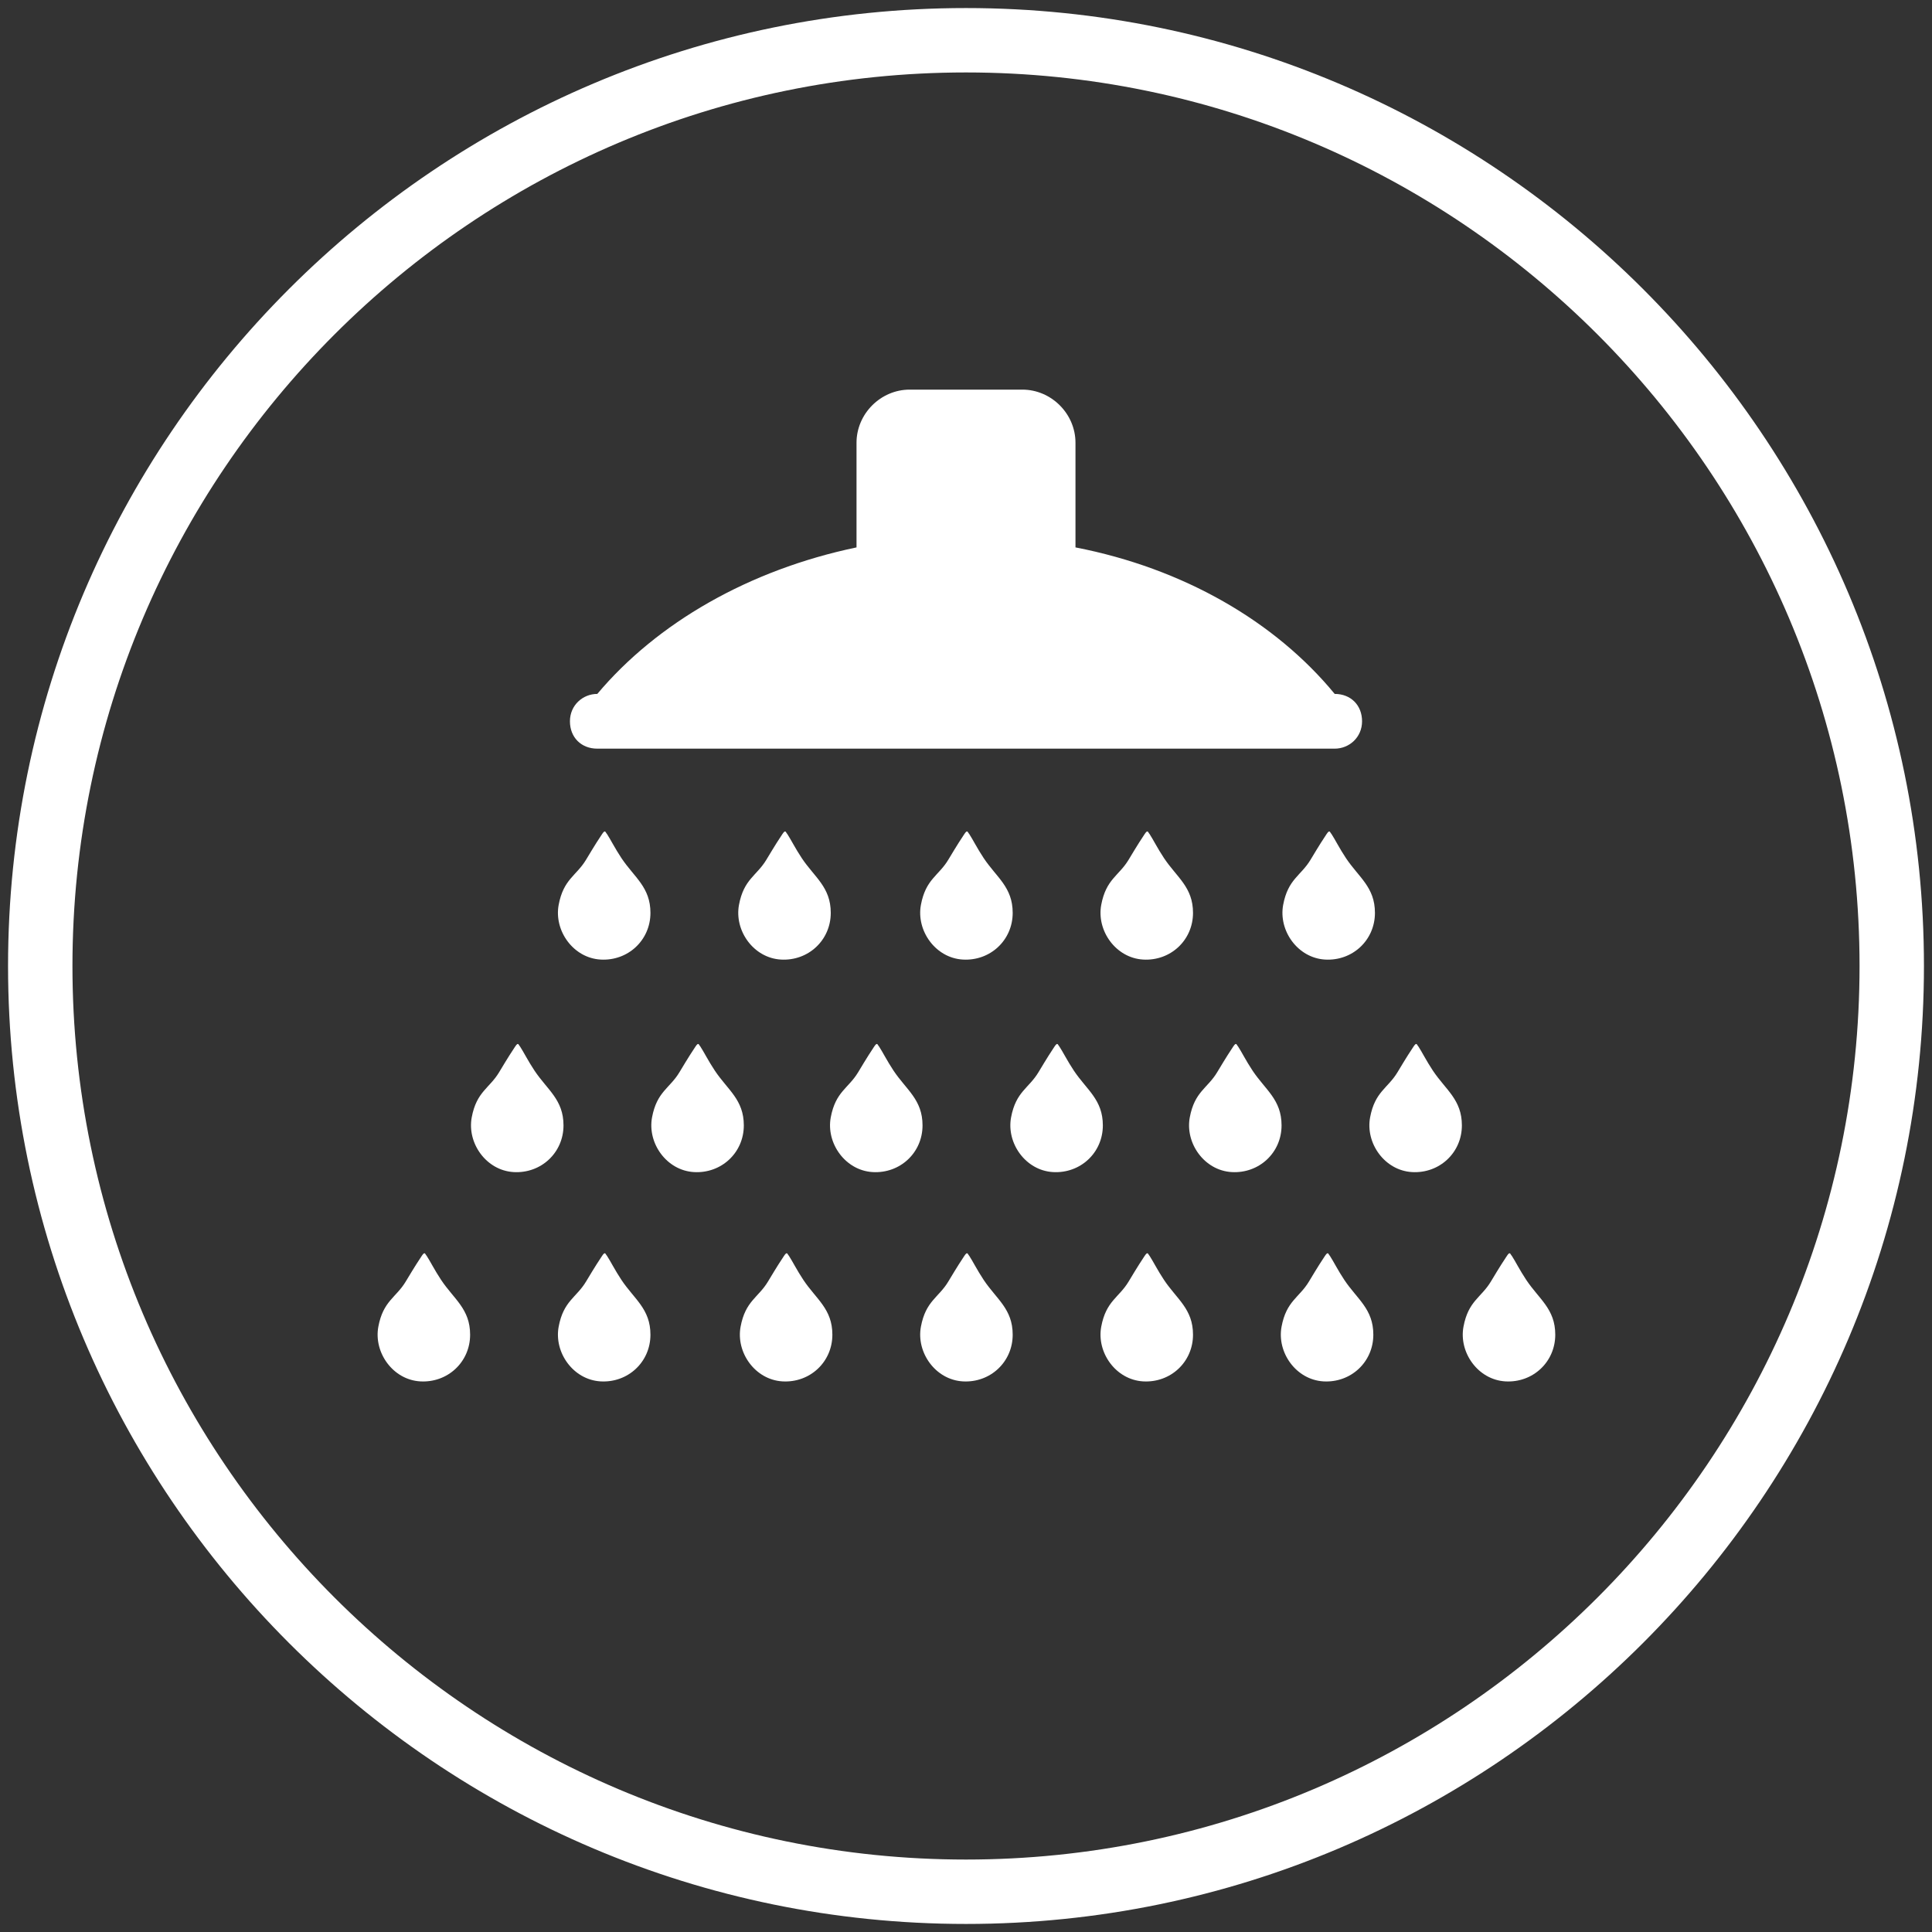
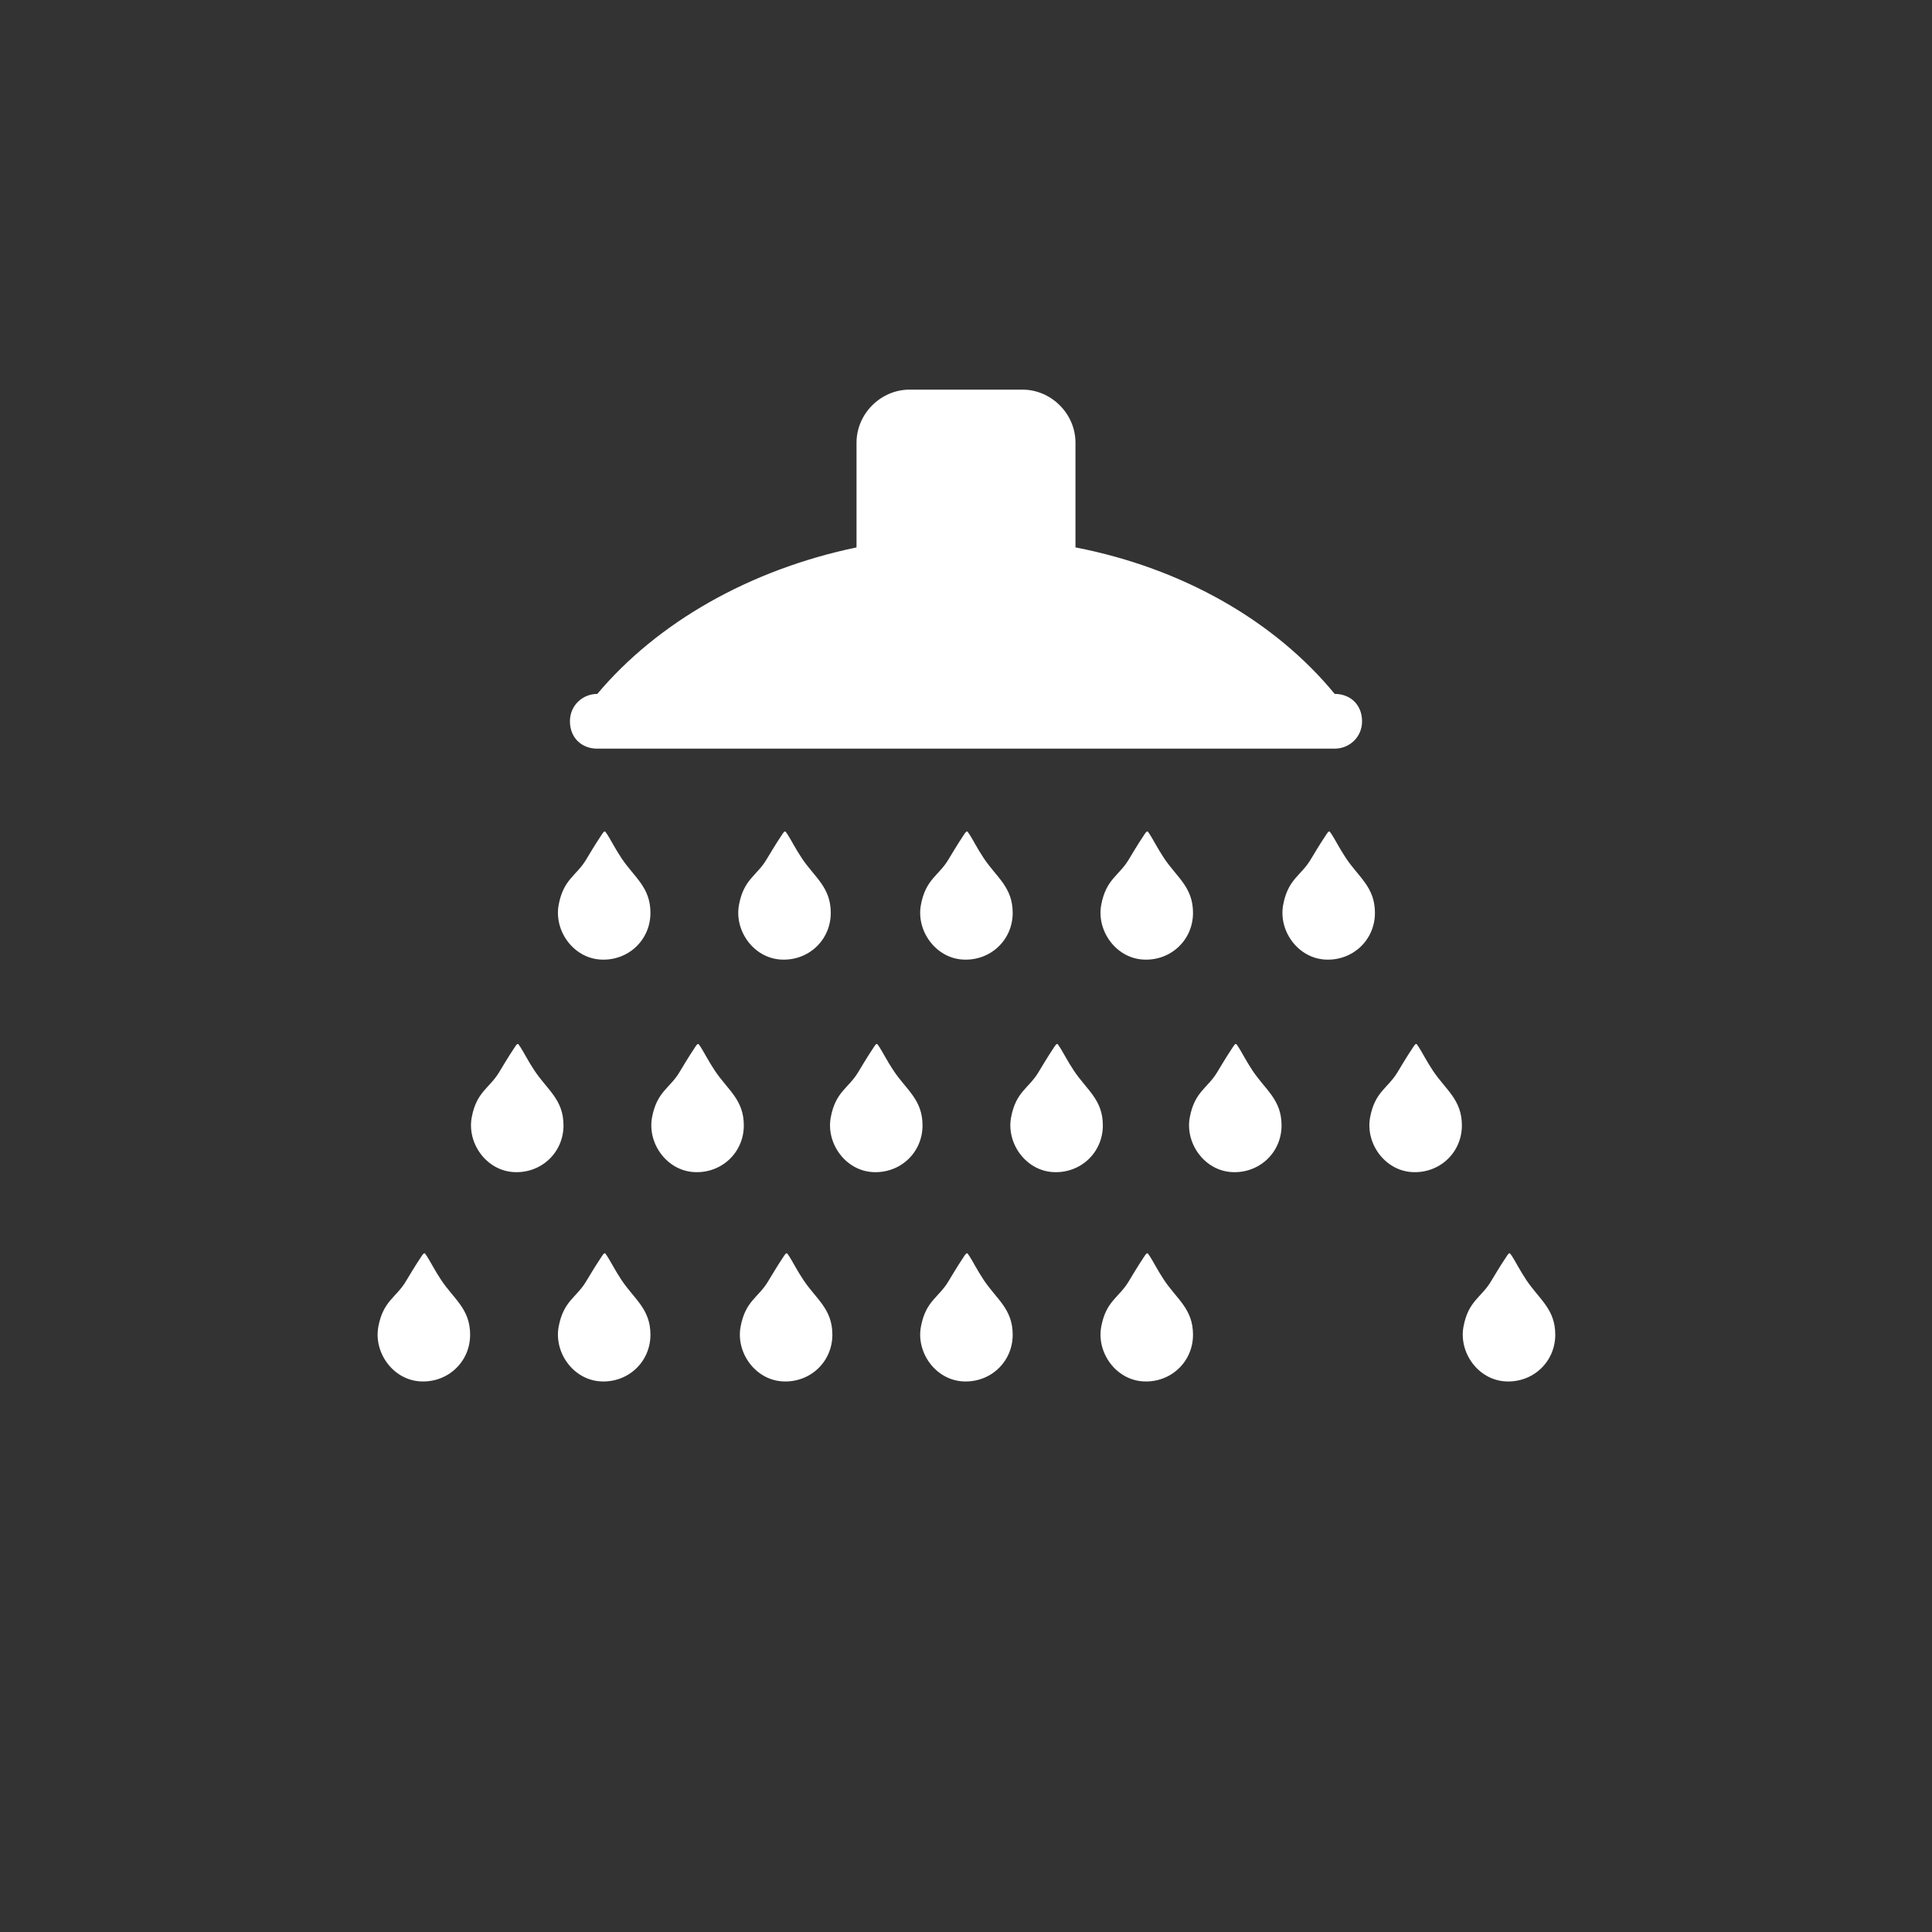
<svg xmlns="http://www.w3.org/2000/svg" viewBox="0 0 120 120" version="1.1">
  <rect x="0" y="0" width="120" height="120" fill="#333333" stroke="none" />
  <defs>
    <style>
      .cls-1 {
        fill: #fff;
      }
    </style>
  </defs>
  <g>
    <g id="Capa_1">
      <g>
        <path d="M82.9,43.1h0c-3.7-4.5-9.4-7.8-16.1-9.1v-6.5c0-1.8-1.5-3.3-3.3-3.3h-7c-1.8,0-3.3,1.5-3.3,3.3v6.5c-6.7,1.4-12.4,4.7-16.1,9.1h0c-.9,0-1.7.7-1.7,1.7s.7,1.7,1.7,1.7h45.8c.9,0,1.7-.7,1.7-1.7s-.7-1.7-1.7-1.7Z" class="cls-1" />
        <g>
          <path d="M29.2,82.9c0,1.7-1.4,3-3.1,2.9s-2.9-1.8-2.6-3.4,1.1-1.8,1.7-2.8.8-1.3,1-1.6.2-.1.3,0c.2.3.5.9.9,1.5.8,1.2,1.8,1.8,1.8,3.4Z" class="cls-1" />
          <path d="M40.4,82.9c0,1.7-1.4,3-3.1,2.9s-2.9-1.8-2.6-3.4,1.1-1.8,1.7-2.8.8-1.3,1-1.6.2-.1.3,0c.2.3.5.9.9,1.5.8,1.2,1.8,1.8,1.8,3.4Z" class="cls-1" />
          <path d="M51.7,82.9c0,1.7-1.4,3-3.1,2.9s-2.9-1.8-2.6-3.4,1.1-1.8,1.7-2.8.8-1.3,1-1.6.2-.1.3,0c.2.3.5.9.9,1.5.8,1.2,1.8,1.8,1.8,3.4Z" class="cls-1" />
          <path d="M62.9,82.9c0,1.7-1.4,3-3.1,2.9s-2.9-1.8-2.6-3.4,1.1-1.8,1.7-2.8.8-1.3,1-1.6.2-.1.3,0c.2.3.5.9.9,1.5.8,1.2,1.8,1.8,1.8,3.4Z" class="cls-1" />
          <path d="M74.1,82.9c0,1.7-1.4,3-3.1,2.9s-2.9-1.8-2.6-3.4,1.1-1.8,1.7-2.8.8-1.3,1-1.6.2-.1.3,0c.2.3.5.9.9,1.5.8,1.2,1.8,1.8,1.8,3.4Z" class="cls-1" />
-           <path d="M85.3,82.9c0,1.7-1.4,3-3.1,2.9s-2.9-1.8-2.6-3.4,1.1-1.8,1.7-2.8.8-1.3,1-1.6.2-.1.3,0c.2.3.5.9.9,1.5.8,1.2,1.8,1.8,1.8,3.4Z" class="cls-1" />
          <path d="M96.6,82.9c0,1.7-1.4,3-3.1,2.9s-2.9-1.8-2.6-3.4,1.1-1.8,1.7-2.8.8-1.3,1-1.6.2-.1.3,0c.2.3.5.9.9,1.5.8,1.2,1.8,1.8,1.8,3.4Z" class="cls-1" />
        </g>
        <g>
          <path d="M35,69.9c0,1.7-1.4,3-3.1,2.9s-2.9-1.8-2.6-3.4,1.1-1.8,1.7-2.8.8-1.3,1-1.6.2-.1.3,0c.2.3.5.9.9,1.5.8,1.2,1.8,1.8,1.8,3.4Z" class="cls-1" />
          <path d="M46.2,69.9c0,1.7-1.4,3-3.1,2.9s-2.9-1.8-2.6-3.4,1.1-1.8,1.7-2.8.8-1.3,1-1.6.2-.1.3,0c.2.3.5.9.9,1.5.8,1.2,1.8,1.8,1.8,3.4Z" class="cls-1" />
          <path d="M57.3,69.9c0,1.7-1.4,3-3.1,2.9s-2.9-1.8-2.6-3.4,1.1-1.8,1.7-2.8.8-1.3,1-1.6.2-.1.3,0c.2.3.5.9.9,1.5.8,1.2,1.8,1.8,1.8,3.4Z" class="cls-1" />
          <path d="M68.5,69.9c0,1.7-1.4,3-3.1,2.9s-2.9-1.8-2.6-3.4,1.1-1.8,1.7-2.8.8-1.3,1-1.6.2-.1.3,0c.2.3.5.9.9,1.5.8,1.2,1.8,1.8,1.8,3.4Z" class="cls-1" />
          <path d="M79.6,69.9c0,1.7-1.4,3-3.1,2.9s-2.9-1.8-2.6-3.4,1.1-1.8,1.7-2.8.8-1.3,1-1.6.2-.1.3,0c.2.3.5.9.9,1.5.8,1.2,1.8,1.8,1.8,3.4Z" class="cls-1" />
          <path d="M90.8,69.9c0,1.7-1.4,3-3.1,2.9s-2.9-1.8-2.6-3.4,1.1-1.8,1.7-2.8.8-1.3,1-1.6.2-.1.3,0c.2.3.5.9.9,1.5.8,1.2,1.8,1.8,1.8,3.4Z" class="cls-1" />
        </g>
        <g>
          <path d="M40.4,56.7c0,1.7-1.4,3-3.1,2.9s-2.9-1.8-2.6-3.4,1.1-1.8,1.7-2.8.8-1.3,1-1.6.2-.1.3,0c.2.3.5.9.9,1.5.8,1.2,1.8,1.8,1.8,3.4Z" class="cls-1" />
          <path d="M51.6,56.7c0,1.7-1.4,3-3.1,2.9s-2.9-1.8-2.6-3.4,1.1-1.8,1.7-2.8.8-1.3,1-1.6.2-.1.3,0c.2.3.5.9.9,1.5.8,1.2,1.8,1.8,1.8,3.4Z" class="cls-1" />
          <path d="M62.9,56.7c0,1.7-1.4,3-3.1,2.9s-2.9-1.8-2.6-3.4,1.1-1.8,1.7-2.8.8-1.3,1-1.6.2-.1.3,0c.2.3.5.9.9,1.5.8,1.2,1.8,1.8,1.8,3.4Z" class="cls-1" />
          <path d="M74.1,56.7c0,1.7-1.4,3-3.1,2.9s-2.9-1.8-2.6-3.4,1.1-1.8,1.7-2.8.8-1.3,1-1.6.2-.1.3,0c.2.3.5.9.9,1.5.8,1.2,1.8,1.8,1.8,3.4Z" class="cls-1" />
          <path d="M85.4,56.7c0,1.7-1.4,3-3.1,2.9s-2.9-1.8-2.6-3.4,1.1-1.8,1.7-2.8.8-1.3,1-1.6.2-.1.3,0c.2.3.5.9.9,1.5.8,1.2,1.8,1.8,1.8,3.4Z" class="cls-1" />
        </g>
      </g>
-       <path d="M60,119.5C27.2,119.5.5,92.8.5,60S27.2.5,60,.5s59.5,26.7,59.5,59.5-26.7,59.5-59.5,59.5ZM60,4.5C29.4,4.5,4.5,29.4,4.5,60s24.9,55.5,55.5,55.5,55.5-24.9,55.5-55.5S90.6,4.5,60,4.5Z" class="cls-1" />
    </g>
  </g>
</svg>